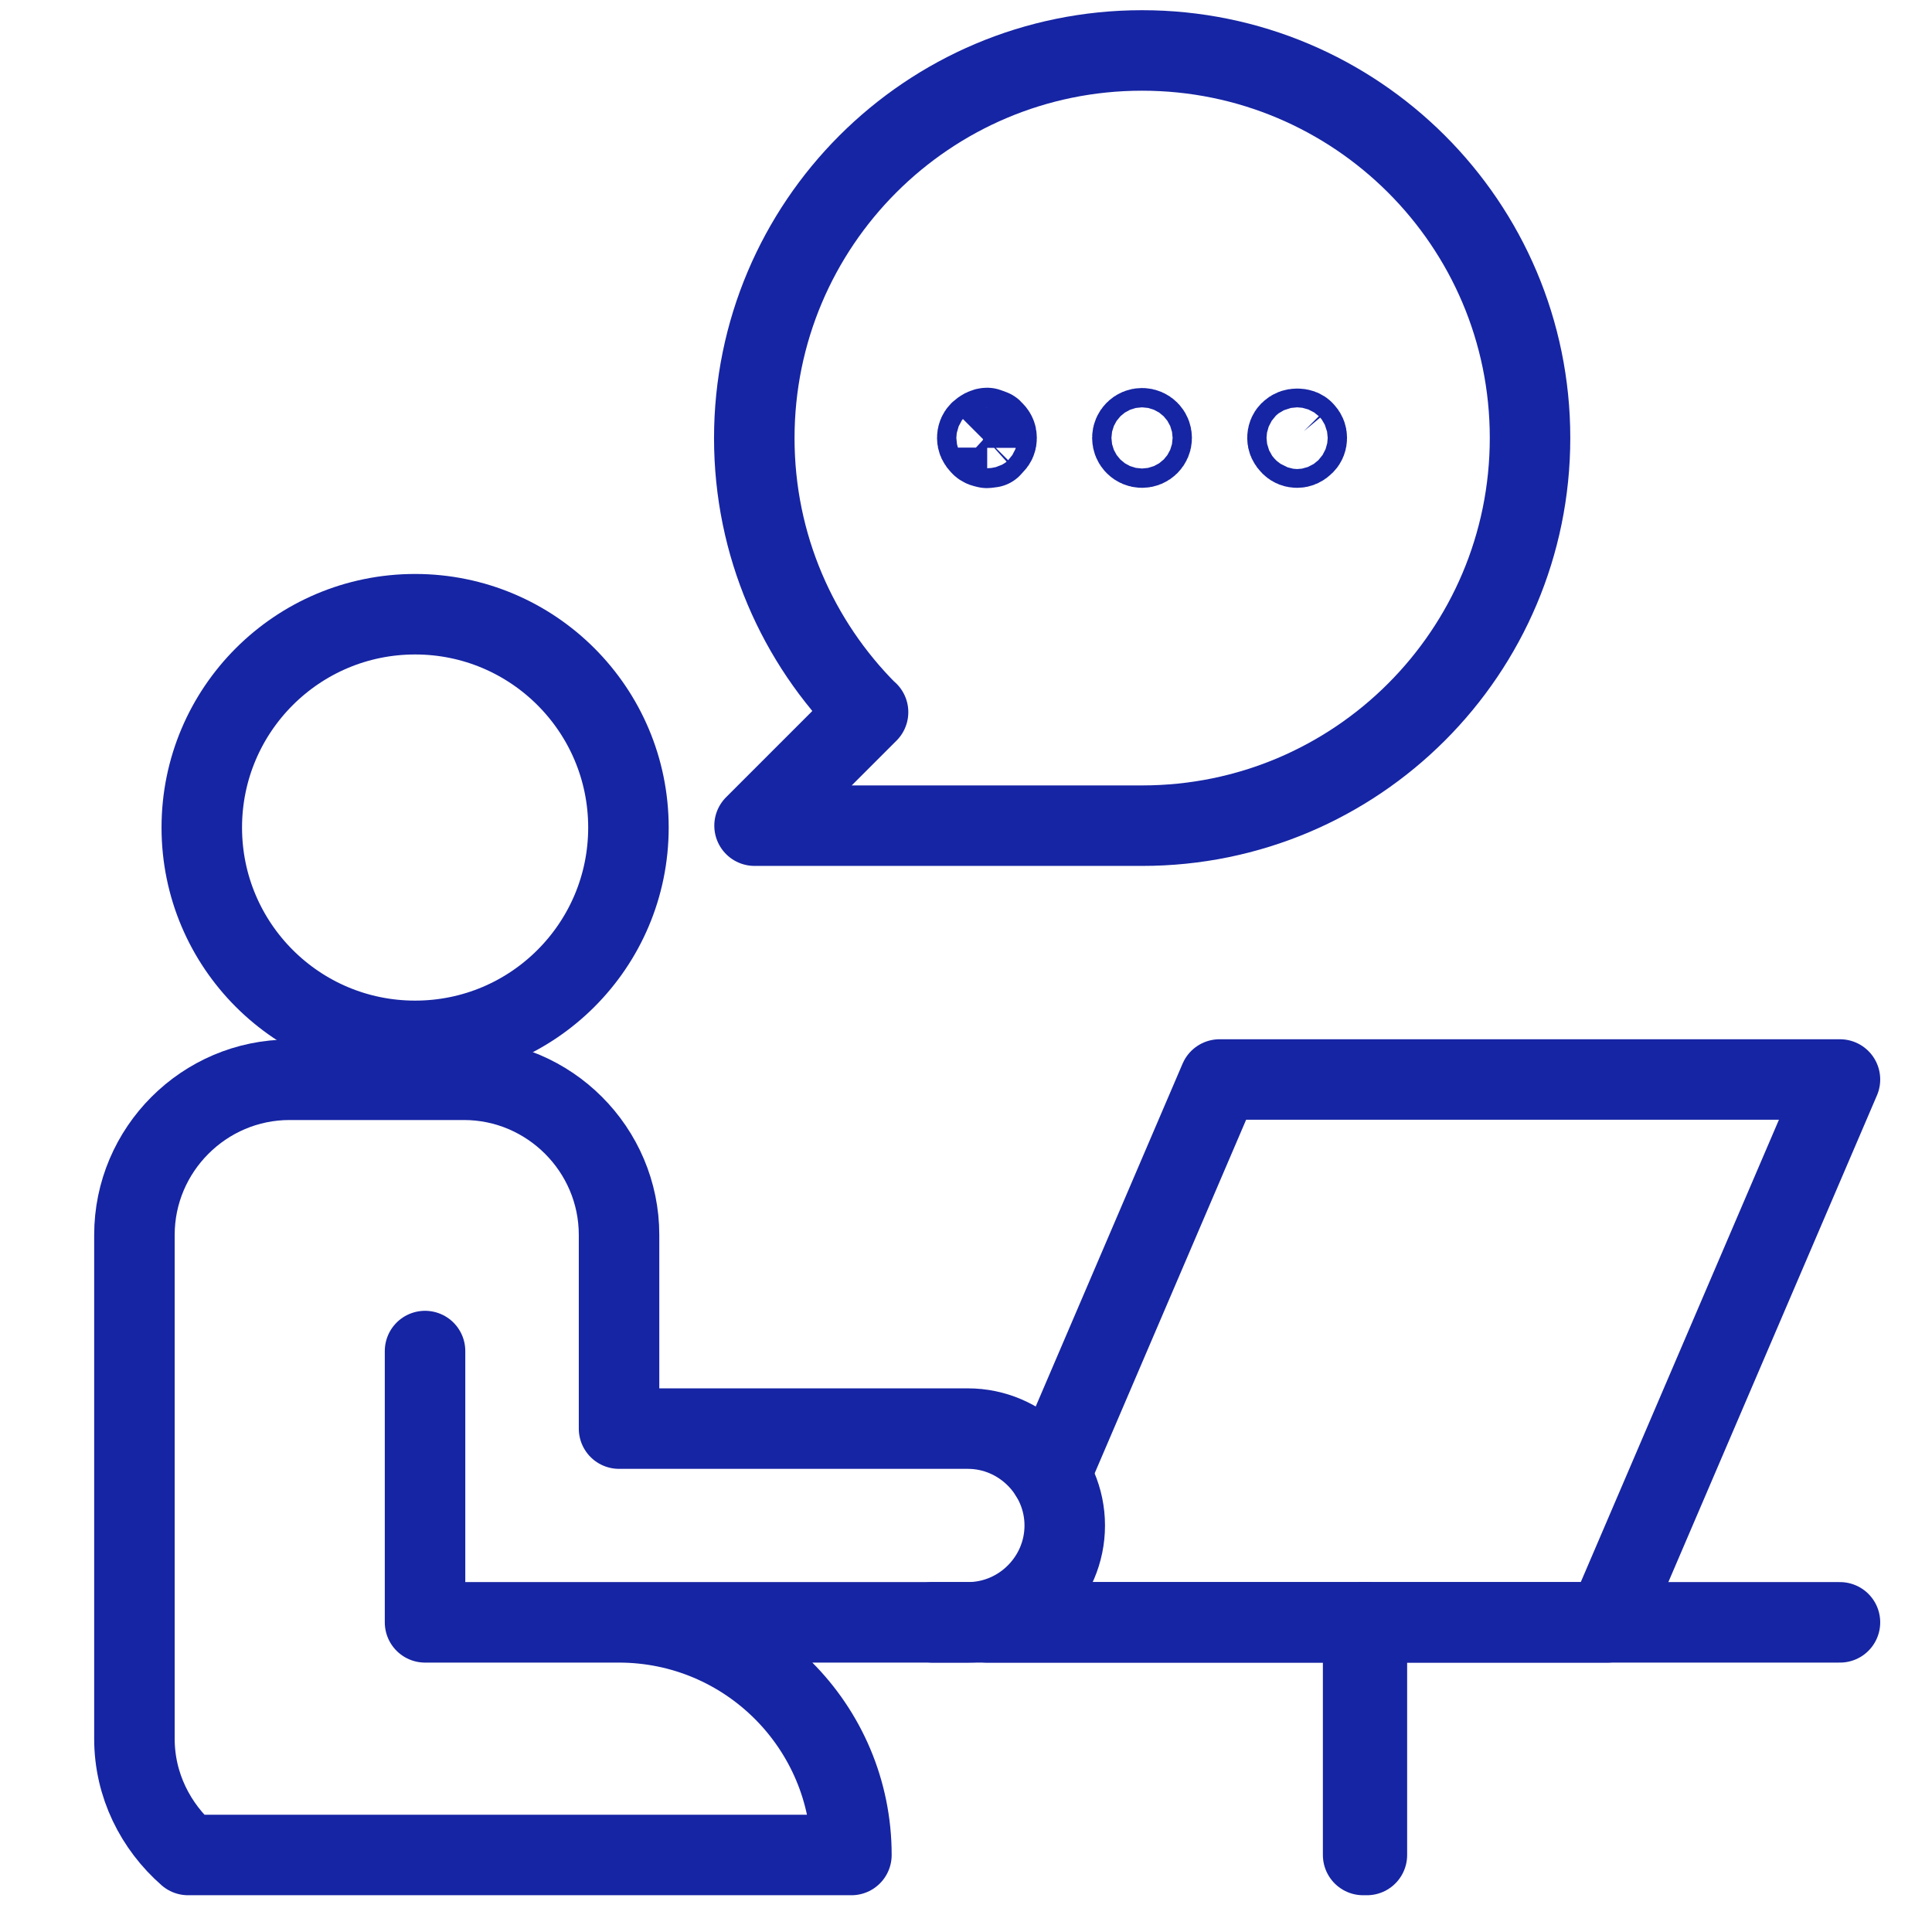
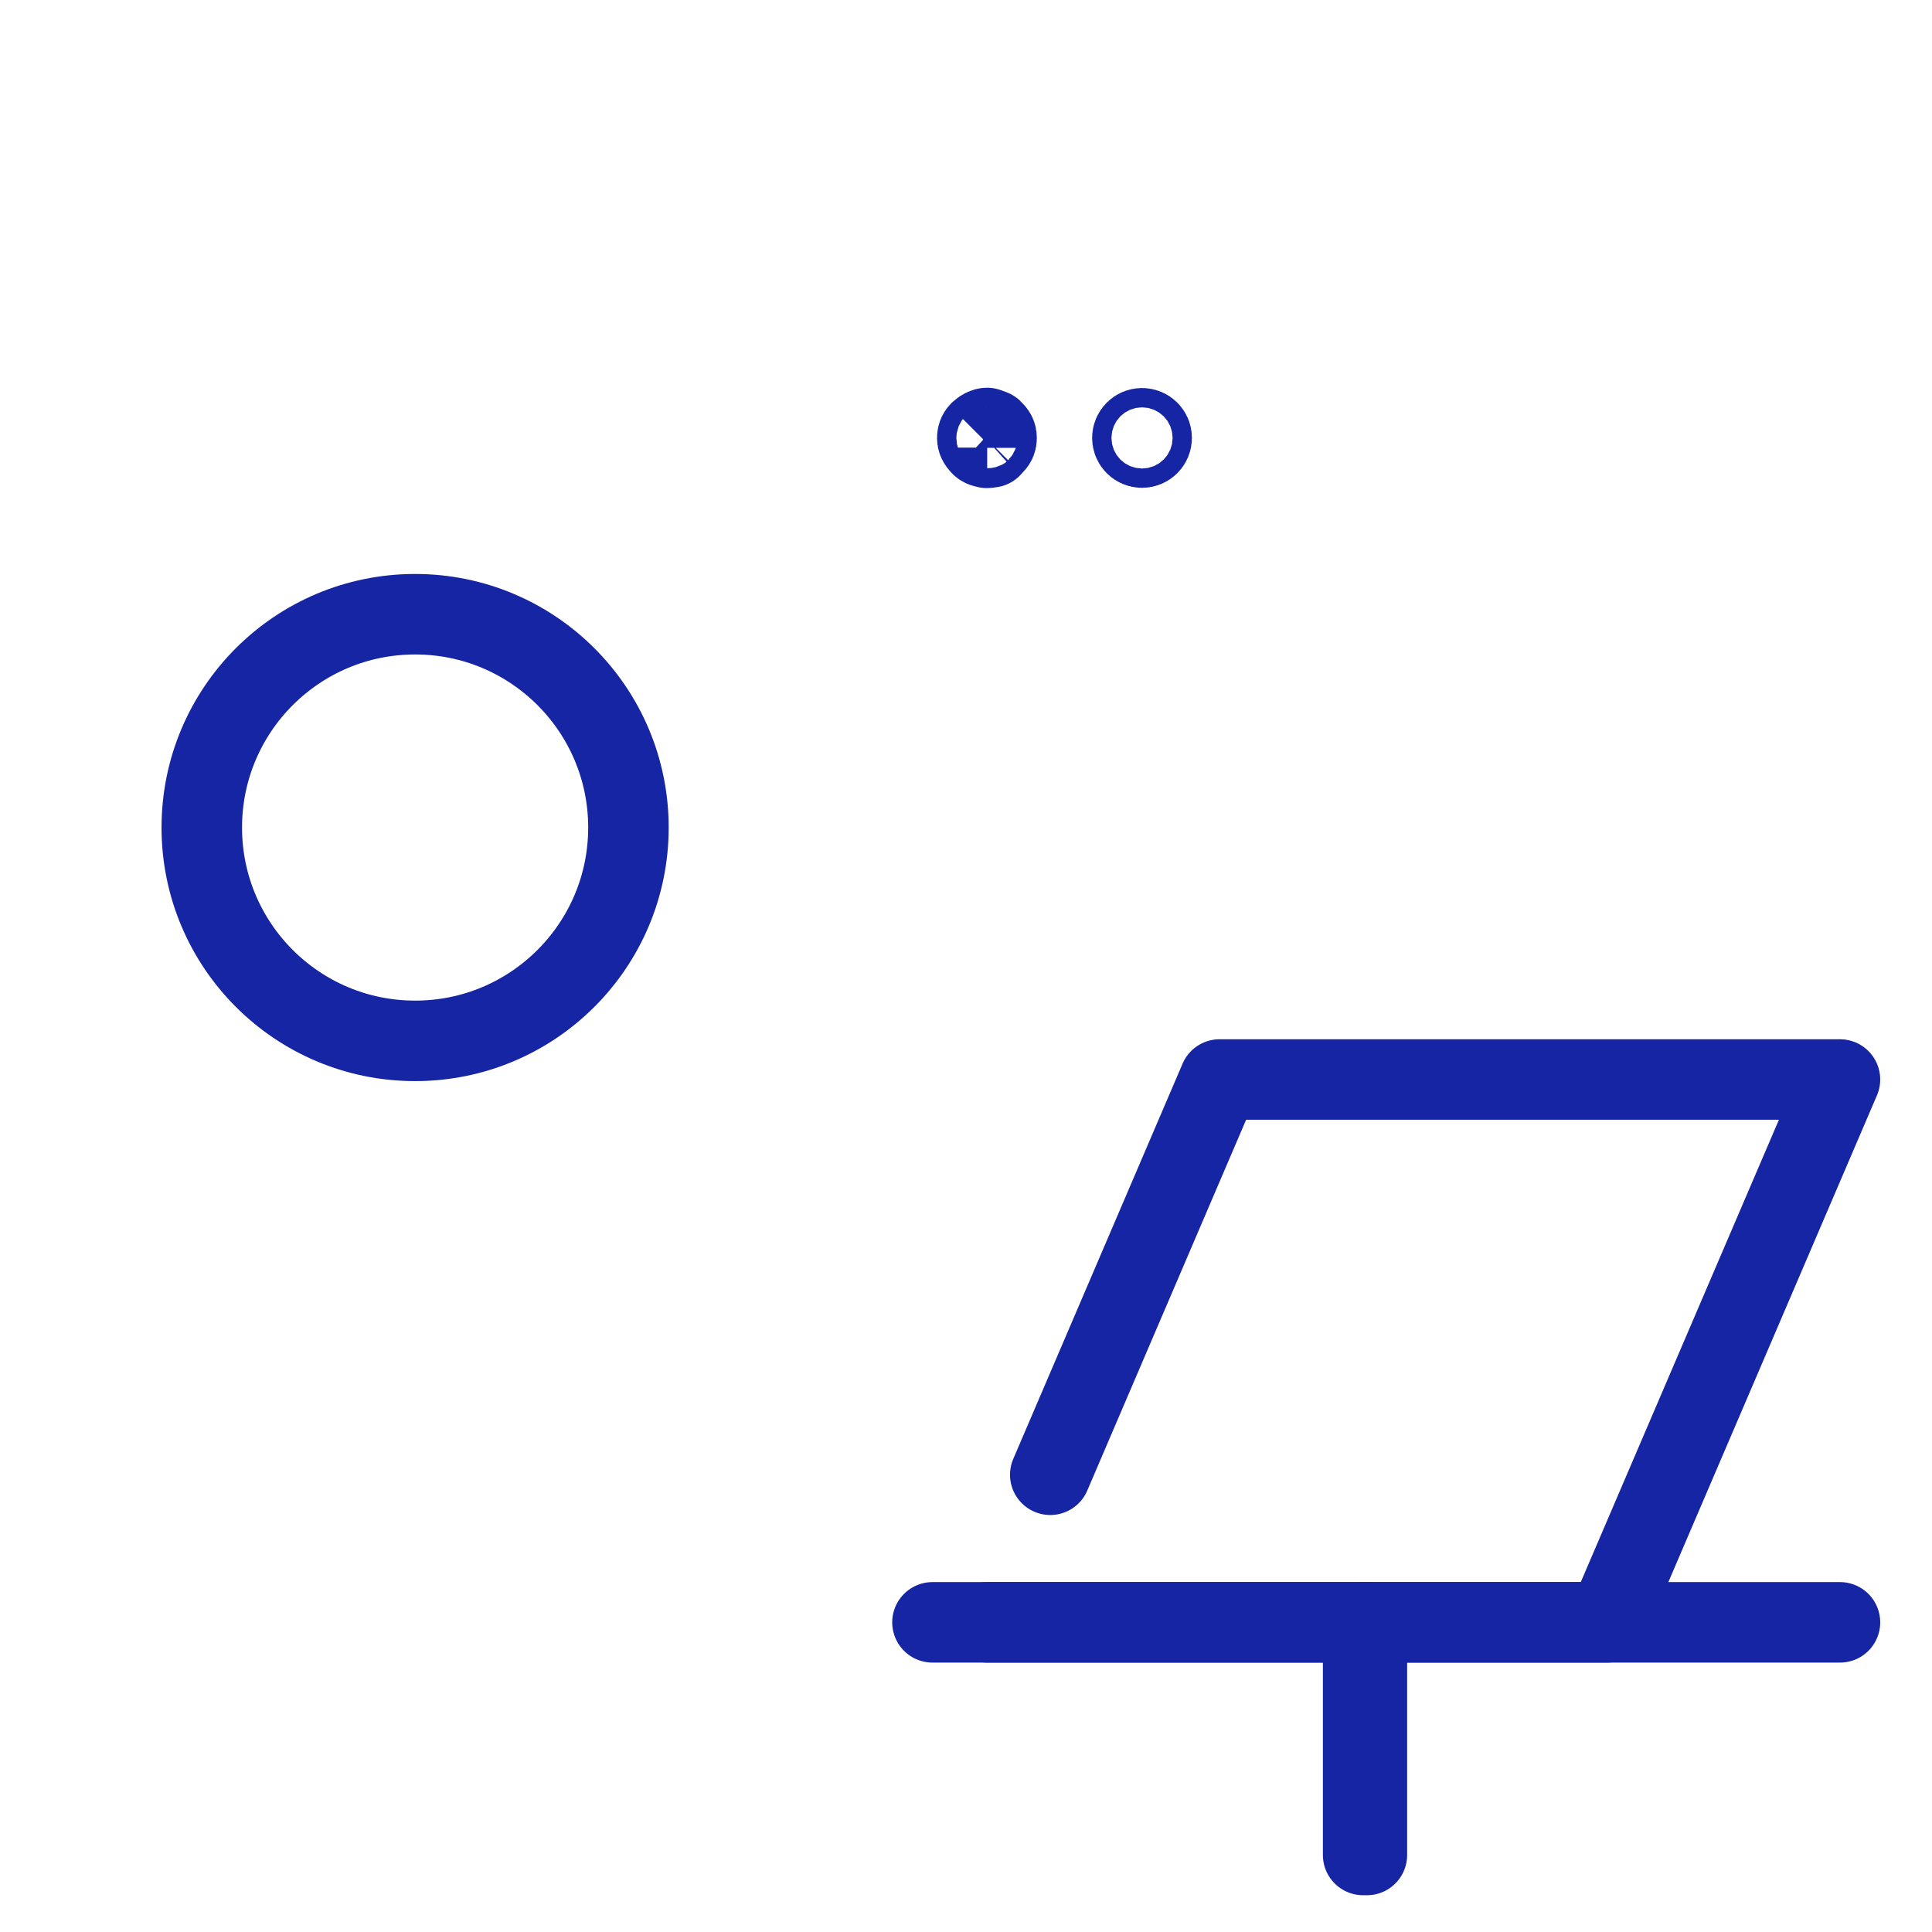
<svg xmlns="http://www.w3.org/2000/svg" id="Layer_1" viewBox="0 0 72 72">
  <defs>
    <style>.cls-1{fill:none;stroke:#1625a3;stroke-linecap:round;stroke-linejoin:round;stroke-width:3px;}</style>
  </defs>
  <polyline class="cls-1" points="39.14 54.96 45.45 40.23 68.57 40.23 59.9 60.46 36.78 60.46" />
  <line class="cls-1" x1="68.57" y1="60.46" x2="34.75" y2="60.46" />
  <circle class="cls-1" cx="15.47" cy="30.84" r="7.95" />
-   <path class="cls-1" d="m23.06,60.46h-7.22v-10.11,10.11h20.23c1.99,0,3.61-1.63,3.61-3.61s-1.63-3.61-3.61-3.61h-13v-7.22c0-3.18-2.6-5.78-5.78-5.78h-6.5c-3.18,0-5.78,2.6-5.78,5.78v18.78c0,1.73.79,3.27,2,4.33h24.72c0-4.79-3.88-8.67-8.67-8.67h0Z" />
  <rect class="cls-1" x="50.8" y="60.46" width=".14" height="8.67" />
-   <path class="cls-1" d="m32.35,26.54l-4.23,4.23h14.45c7.98,0,14.45-6.47,14.45-14.45S50.54,1.88,42.56,1.88s-14.45,6.47-14.45,14.45c0,3.99,1.62,7.6,4.23,10.21h0Z" />
  <path class="cls-1" d="m36.78,16.68c-.09,0-.18-.03-.23-.09-.1-.1-.13-.18-.13-.27s.03-.17.09-.23c.1-.09.19-.14.28-.14l.19.07c.13.12.16.2.16.3s-.03.17-.09.23c-.04.04-.07.08-.11.12-.06,0-.11.02-.16.02h0Z" />
  <circle class="cls-1" cx="42.56" cy="16.32" r=".36" />
-   <path class="cls-1" d="m48.34,16.68c-.09,0-.17-.03-.23-.09-.1-.1-.13-.18-.13-.27s.03-.17.09-.23c.08-.08.17-.11.27-.11.11,0,.2.03.25.09.08.08.11.16.11.25s-.03.17-.09.23c-.1.1-.18.13-.27.13h0Z" />
</svg>